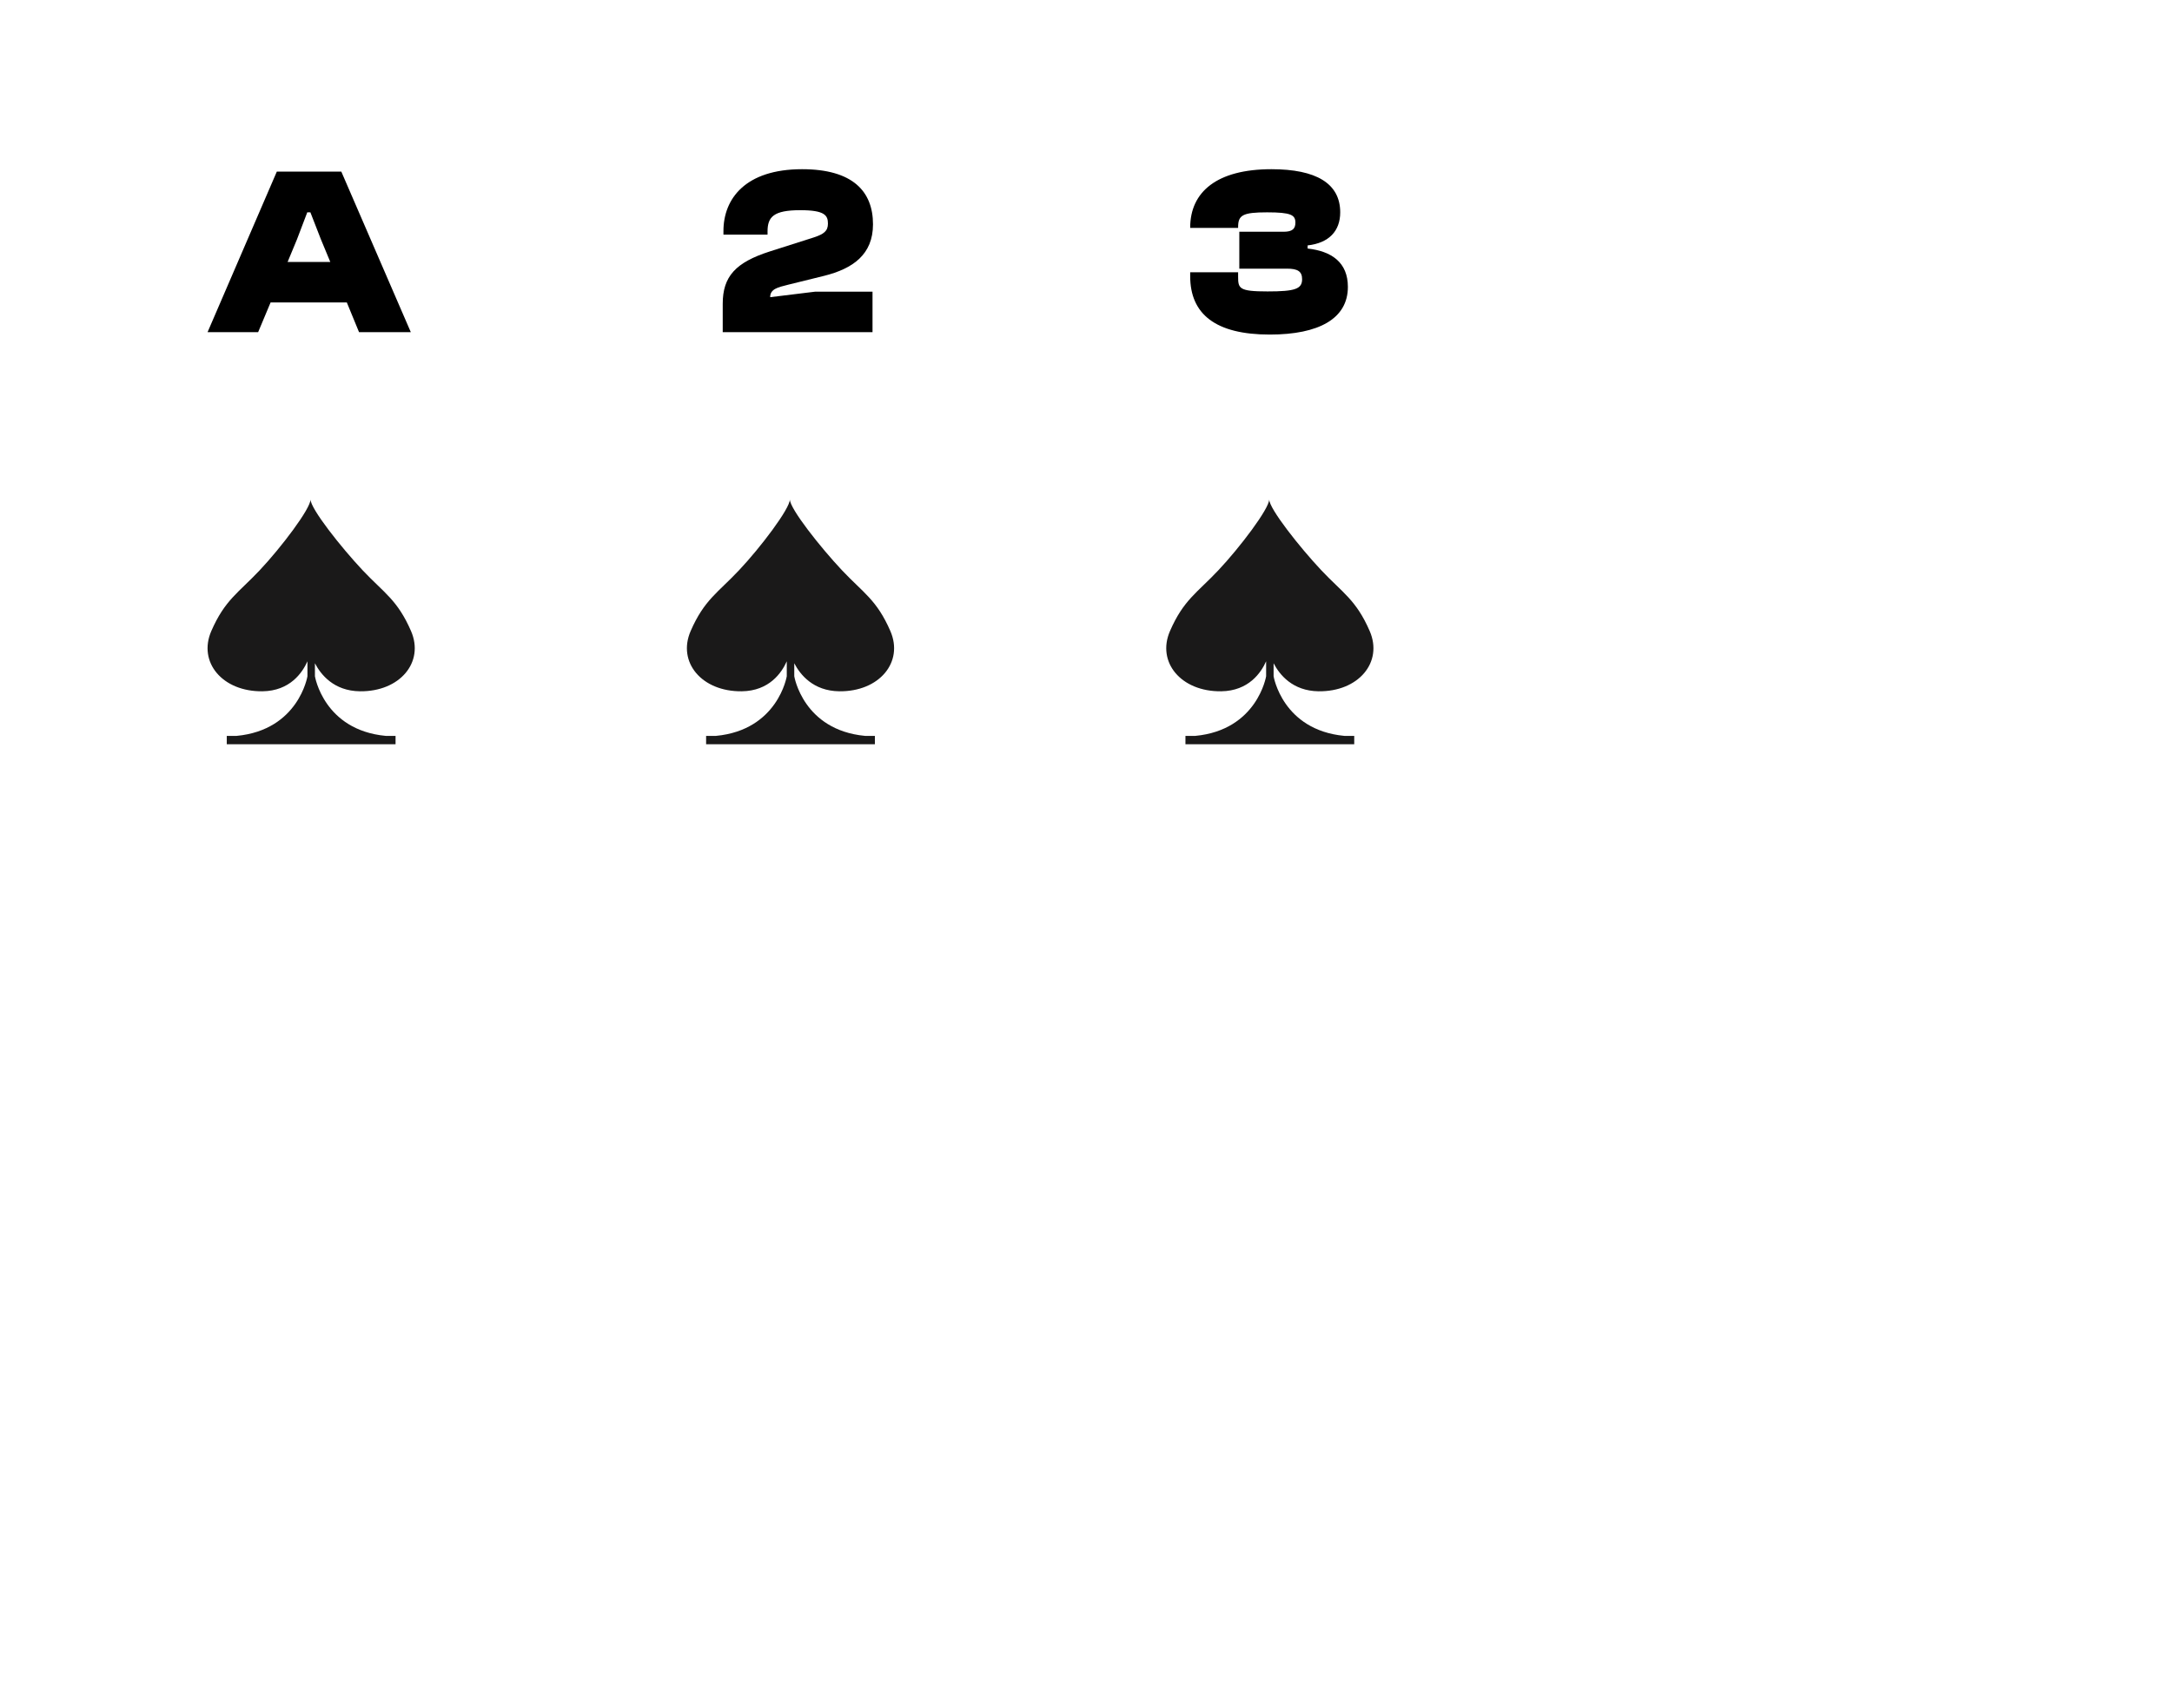
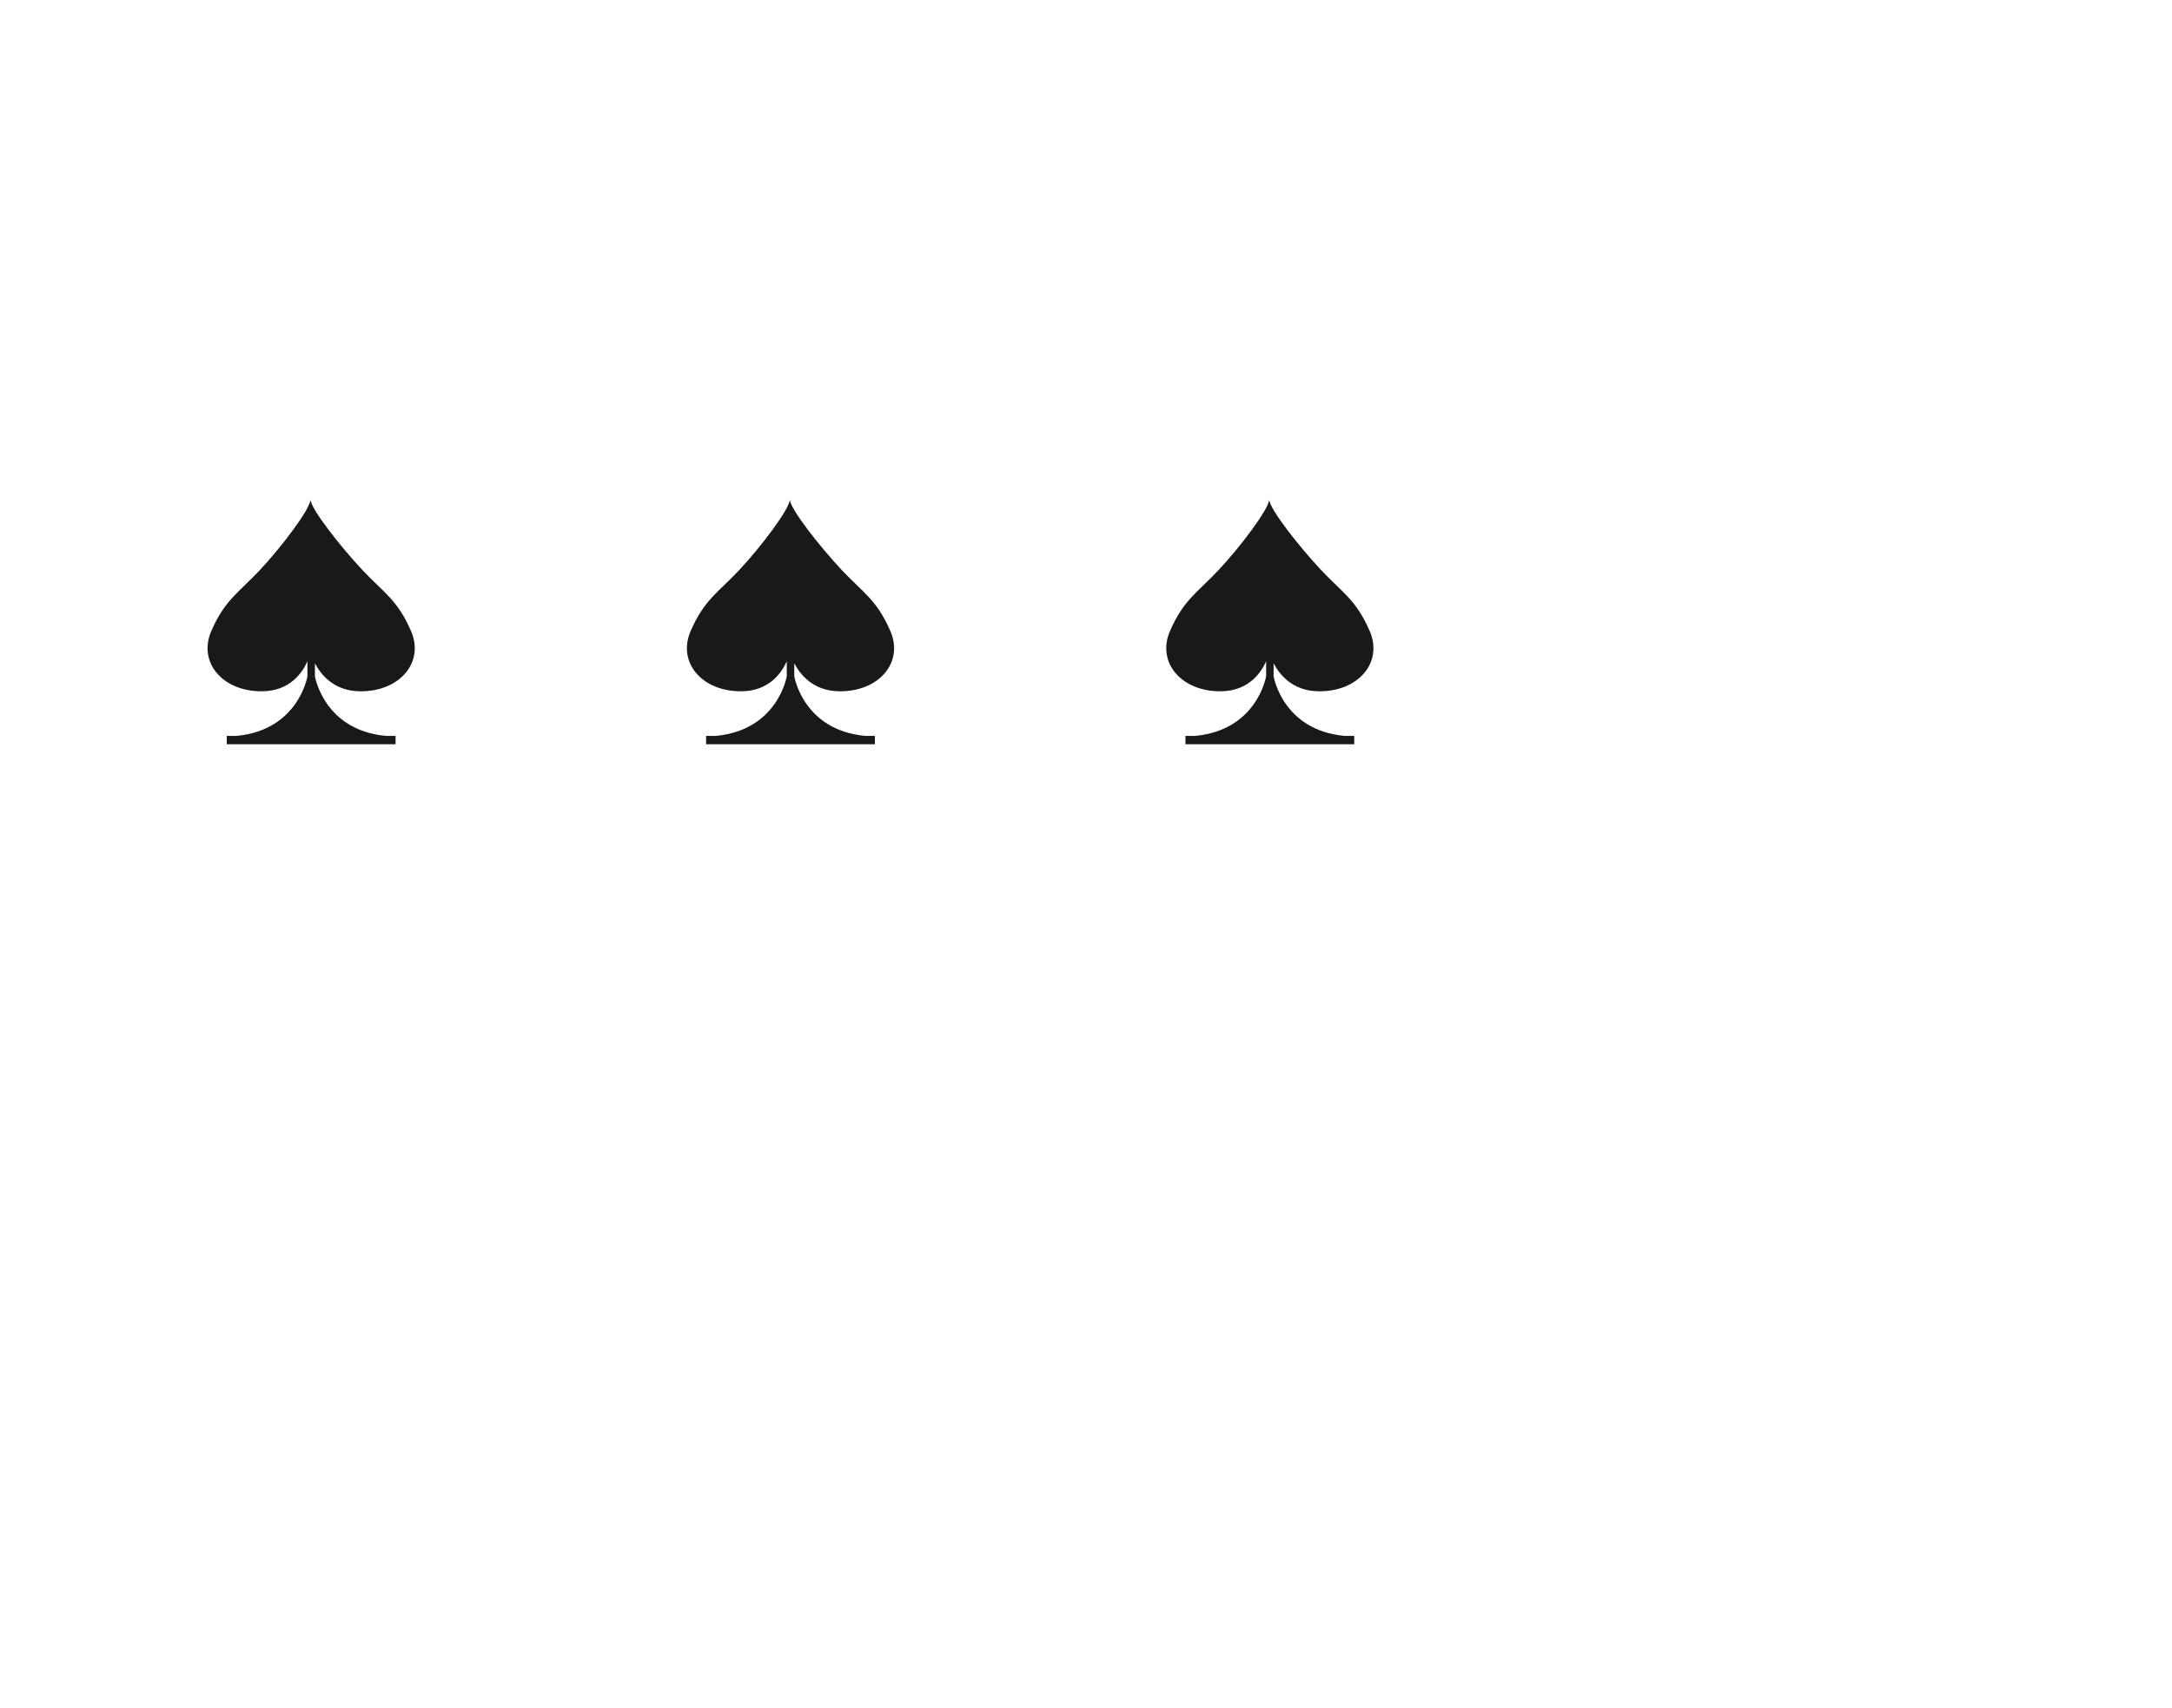
<svg xmlns="http://www.w3.org/2000/svg" width="145" height="114" viewBox="0 0 145 114" fill="none">
  <g filter="url(#filter0_dd)">
-     <rect x="3" y="2" width="76" height="109" rx="6" fill="white" />
-   </g>
-   <path d="M17.233 22.175L18.065 20.191H23.153L23.969 22.175H27.425L22.785 11.455H18.481L13.857 22.175H17.233ZM19.825 15.983L20.513 14.175H20.721L21.425 15.983L22.049 17.487H19.201L19.825 15.983Z" fill="black" />
+     </g>
  <path fill-rule="evenodd" clip-rule="evenodd" d="M24.022 46.151C26.698 46.185 28.344 44.208 27.439 42.128C26.534 40.047 25.632 39.579 24.209 38.071C22.79 36.563 20.72 33.953 20.73 33.338C20.74 33.953 18.759 36.563 17.337 38.071C15.917 39.579 15.014 40.047 14.107 42.128C13.202 44.208 14.848 46.185 17.524 46.151C19.36 46.126 20.186 44.91 20.525 44.149V45.145C20.525 45.145 19.937 48.735 15.8 49.128H15.139V49.688H26.407V49.128H25.746C21.609 48.735 21.024 45.145 21.024 45.145V44.28C21.419 45.041 22.288 46.128 24.022 46.151Z" fill="#1A1919" />
  <g filter="url(#filter1_dd)">
    <rect x="35" y="2" width="76" height="109" rx="6" fill="white" />
  </g>
-   <path d="M58.248 22.176V19.472H54.424L51.416 19.84C51.416 19.296 51.912 19.184 52.616 19.008L55.016 18.416C56.936 17.936 58.28 16.992 58.28 14.976C58.28 12.784 56.936 11.296 53.544 11.296C49.768 11.296 48.296 13.264 48.296 15.424V15.664H51.24V15.456C51.24 14.48 51.64 14.032 53.432 14.032C55.064 14.032 55.272 14.384 55.272 14.928C55.272 15.424 55 15.632 54.312 15.856L51.4 16.784C49.096 17.52 48.248 18.464 48.248 20.288V22.176H58.248Z" fill="black" />
  <path fill-rule="evenodd" clip-rule="evenodd" d="M56.022 46.151C58.698 46.185 60.344 44.208 59.439 42.128C58.534 40.047 57.632 39.579 56.209 38.071C54.789 36.563 52.719 33.953 52.73 33.338C52.74 33.953 50.759 36.563 49.336 38.071C47.916 39.579 47.014 40.047 46.107 42.128C45.202 44.208 46.848 46.185 49.524 46.151C51.359 46.126 52.186 44.91 52.524 44.149V45.145C52.524 45.145 51.937 48.735 47.8 49.128H47.139V49.688H58.407V49.128H57.746C53.609 48.735 53.024 45.145 53.024 45.145V44.28C53.419 45.041 54.288 46.128 56.022 46.151Z" fill="#1A1919" />
  <g filter="url(#filter2_dd)">
    <rect x="67" y="2" width="76" height="109" rx="6" fill="white" />
  </g>
-   <path d="M84.767 22.336C88.063 22.336 89.983 21.264 89.983 19.152C89.983 17.52 88.895 16.768 87.295 16.592V16.384C88.719 16.224 89.471 15.424 89.471 14.176C89.471 12.24 87.855 11.296 84.879 11.296C81.231 11.296 79.455 12.816 79.455 15.2V15.216H82.655V15.168C82.655 14.368 82.943 14.176 84.591 14.176C86.191 14.176 86.479 14.352 86.479 14.864C86.479 15.264 86.287 15.472 85.695 15.472H82.735V17.936H85.919C86.623 17.936 86.927 18.112 86.927 18.64C86.927 19.296 86.447 19.456 84.623 19.456C82.719 19.456 82.655 19.264 82.655 18.464V18.176H79.455V18.432C79.455 20.976 81.151 22.336 84.767 22.336Z" fill="black" />
  <path fill-rule="evenodd" clip-rule="evenodd" d="M88.022 46.151C90.698 46.185 92.344 44.208 91.439 42.128C90.534 40.047 89.632 39.579 88.209 38.071C86.79 36.563 84.72 33.953 84.73 33.338C84.74 33.953 82.759 36.563 81.337 38.071C79.917 39.579 79.014 40.047 78.107 42.128C77.202 44.208 78.848 46.185 81.524 46.151C83.36 46.126 84.186 44.91 84.525 44.149V45.145C84.525 45.145 83.937 48.735 79.8 49.128H79.139V49.688H90.407V49.128H89.746C85.609 48.735 85.024 45.145 85.024 45.145V44.28C85.419 45.041 86.288 46.128 88.022 46.151Z" fill="#1A1919" />
  <defs>
    <filter id="filter0_dd" x="0" y="0" width="81" height="114" filterUnits="userSpaceOnUse" color-interpolation-filters="sRGB">
      <feFlood flood-opacity="0" result="BackgroundImageFix" />
      <feColorMatrix in="SourceAlpha" type="matrix" values="0 0 0 0 0 0 0 0 0 0 0 0 0 0 0 0 0 0 127 0" />
      <feOffset dx="-1" />
      <feGaussianBlur stdDeviation="1" />
      <feColorMatrix type="matrix" values="0 0 0 0 0 0 0 0 0 0 0 0 0 0 0 0 0 0 0.1 0" />
      <feBlend mode="normal" in2="BackgroundImageFix" result="effect1_dropShadow" />
      <feColorMatrix in="SourceAlpha" type="matrix" values="0 0 0 0 0 0 0 0 0 0 0 0 0 0 0 0 0 0 127 0" />
      <feOffset dy="1" />
      <feGaussianBlur stdDeviation="1" />
      <feColorMatrix type="matrix" values="0 0 0 0 0 0 0 0 0 0 0 0 0 0 0 0 0 0 0.12 0" />
      <feBlend mode="normal" in2="effect1_dropShadow" result="effect2_dropShadow" />
      <feBlend mode="normal" in="SourceGraphic" in2="effect2_dropShadow" result="shape" />
    </filter>
    <filter id="filter1_dd" x="32" y="0" width="81" height="114" filterUnits="userSpaceOnUse" color-interpolation-filters="sRGB">
      <feFlood flood-opacity="0" result="BackgroundImageFix" />
      <feColorMatrix in="SourceAlpha" type="matrix" values="0 0 0 0 0 0 0 0 0 0 0 0 0 0 0 0 0 0 127 0" />
      <feOffset dx="-1" />
      <feGaussianBlur stdDeviation="1" />
      <feColorMatrix type="matrix" values="0 0 0 0 0 0 0 0 0 0 0 0 0 0 0 0 0 0 0.1 0" />
      <feBlend mode="normal" in2="BackgroundImageFix" result="effect1_dropShadow" />
      <feColorMatrix in="SourceAlpha" type="matrix" values="0 0 0 0 0 0 0 0 0 0 0 0 0 0 0 0 0 0 127 0" />
      <feOffset dy="1" />
      <feGaussianBlur stdDeviation="1" />
      <feColorMatrix type="matrix" values="0 0 0 0 0 0 0 0 0 0 0 0 0 0 0 0 0 0 0.12 0" />
      <feBlend mode="normal" in2="effect1_dropShadow" result="effect2_dropShadow" />
      <feBlend mode="normal" in="SourceGraphic" in2="effect2_dropShadow" result="shape" />
    </filter>
    <filter id="filter2_dd" x="64" y="0" width="81" height="114" filterUnits="userSpaceOnUse" color-interpolation-filters="sRGB">
      <feFlood flood-opacity="0" result="BackgroundImageFix" />
      <feColorMatrix in="SourceAlpha" type="matrix" values="0 0 0 0 0 0 0 0 0 0 0 0 0 0 0 0 0 0 127 0" />
      <feOffset dx="-1" />
      <feGaussianBlur stdDeviation="1" />
      <feColorMatrix type="matrix" values="0 0 0 0 0 0 0 0 0 0 0 0 0 0 0 0 0 0 0.1 0" />
      <feBlend mode="normal" in2="BackgroundImageFix" result="effect1_dropShadow" />
      <feColorMatrix in="SourceAlpha" type="matrix" values="0 0 0 0 0 0 0 0 0 0 0 0 0 0 0 0 0 0 127 0" />
      <feOffset dy="1" />
      <feGaussianBlur stdDeviation="1" />
      <feColorMatrix type="matrix" values="0 0 0 0 0 0 0 0 0 0 0 0 0 0 0 0 0 0 0.12 0" />
      <feBlend mode="normal" in2="effect1_dropShadow" result="effect2_dropShadow" />
      <feBlend mode="normal" in="SourceGraphic" in2="effect2_dropShadow" result="shape" />
    </filter>
  </defs>
</svg>